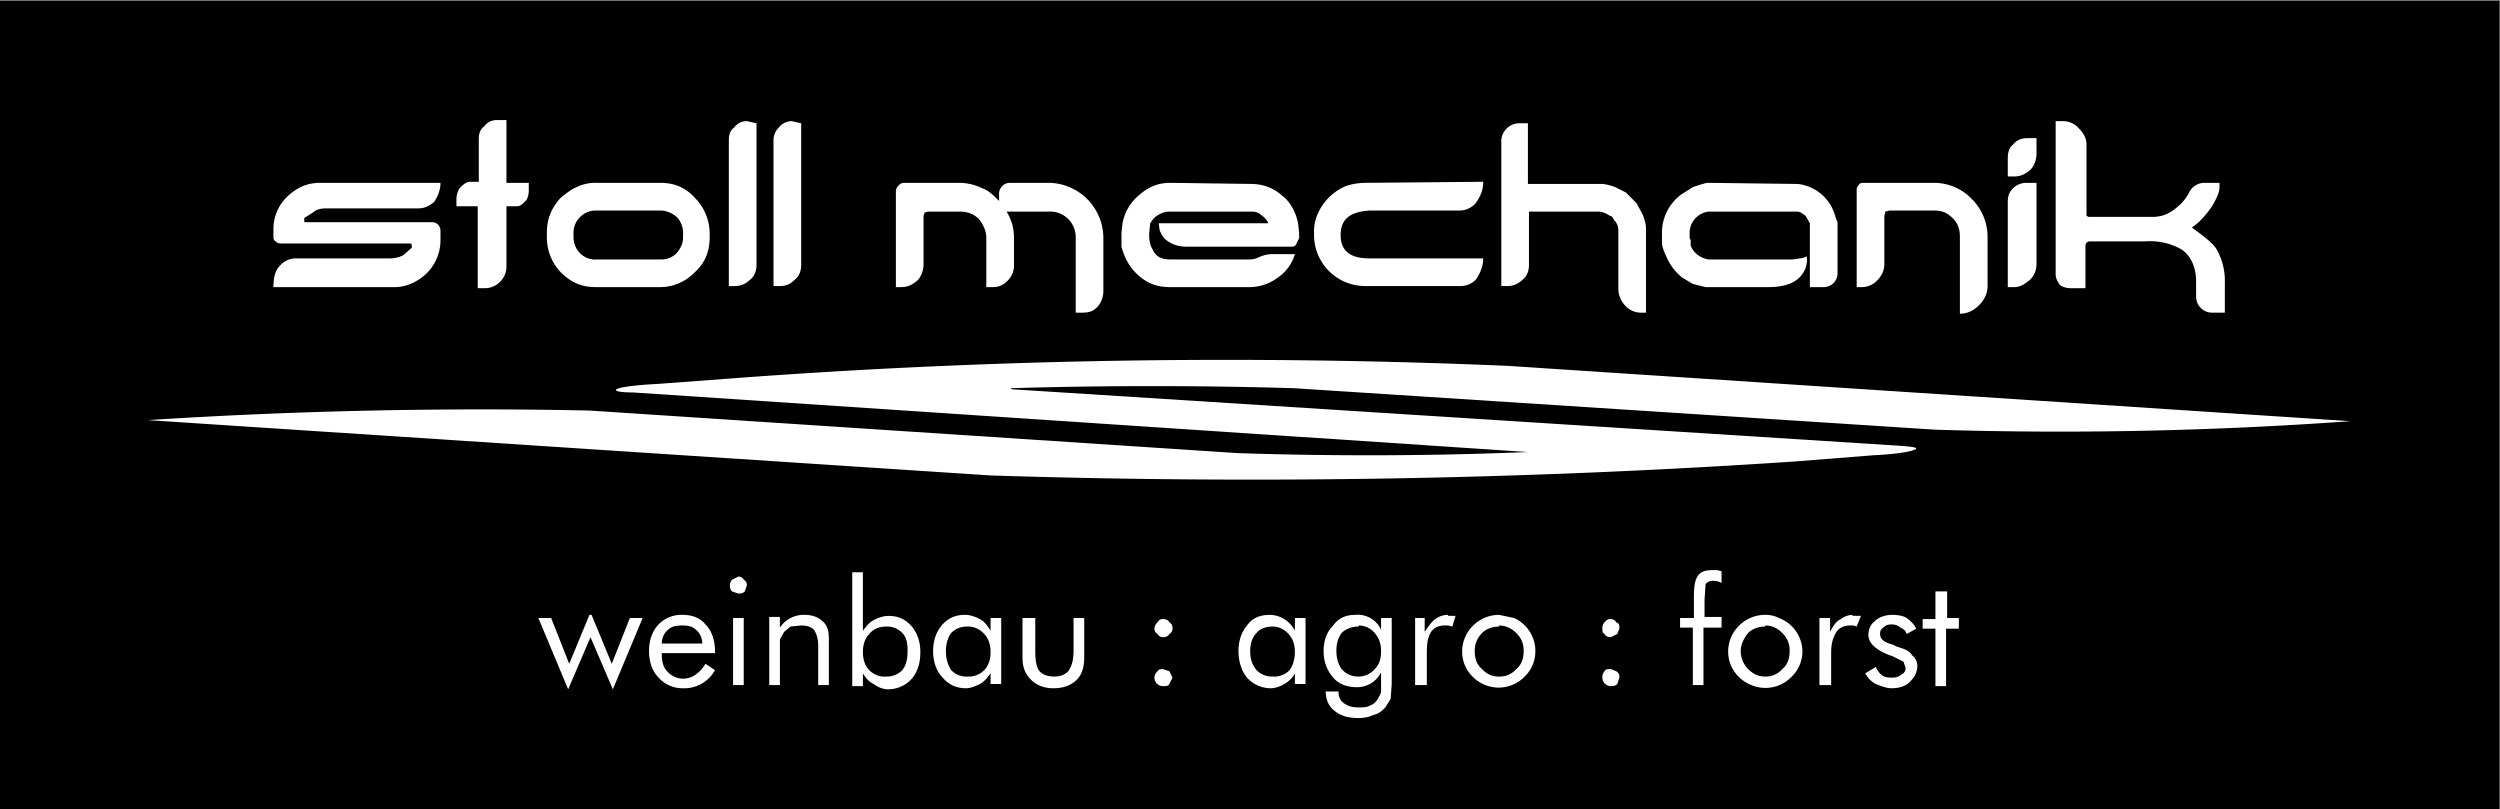
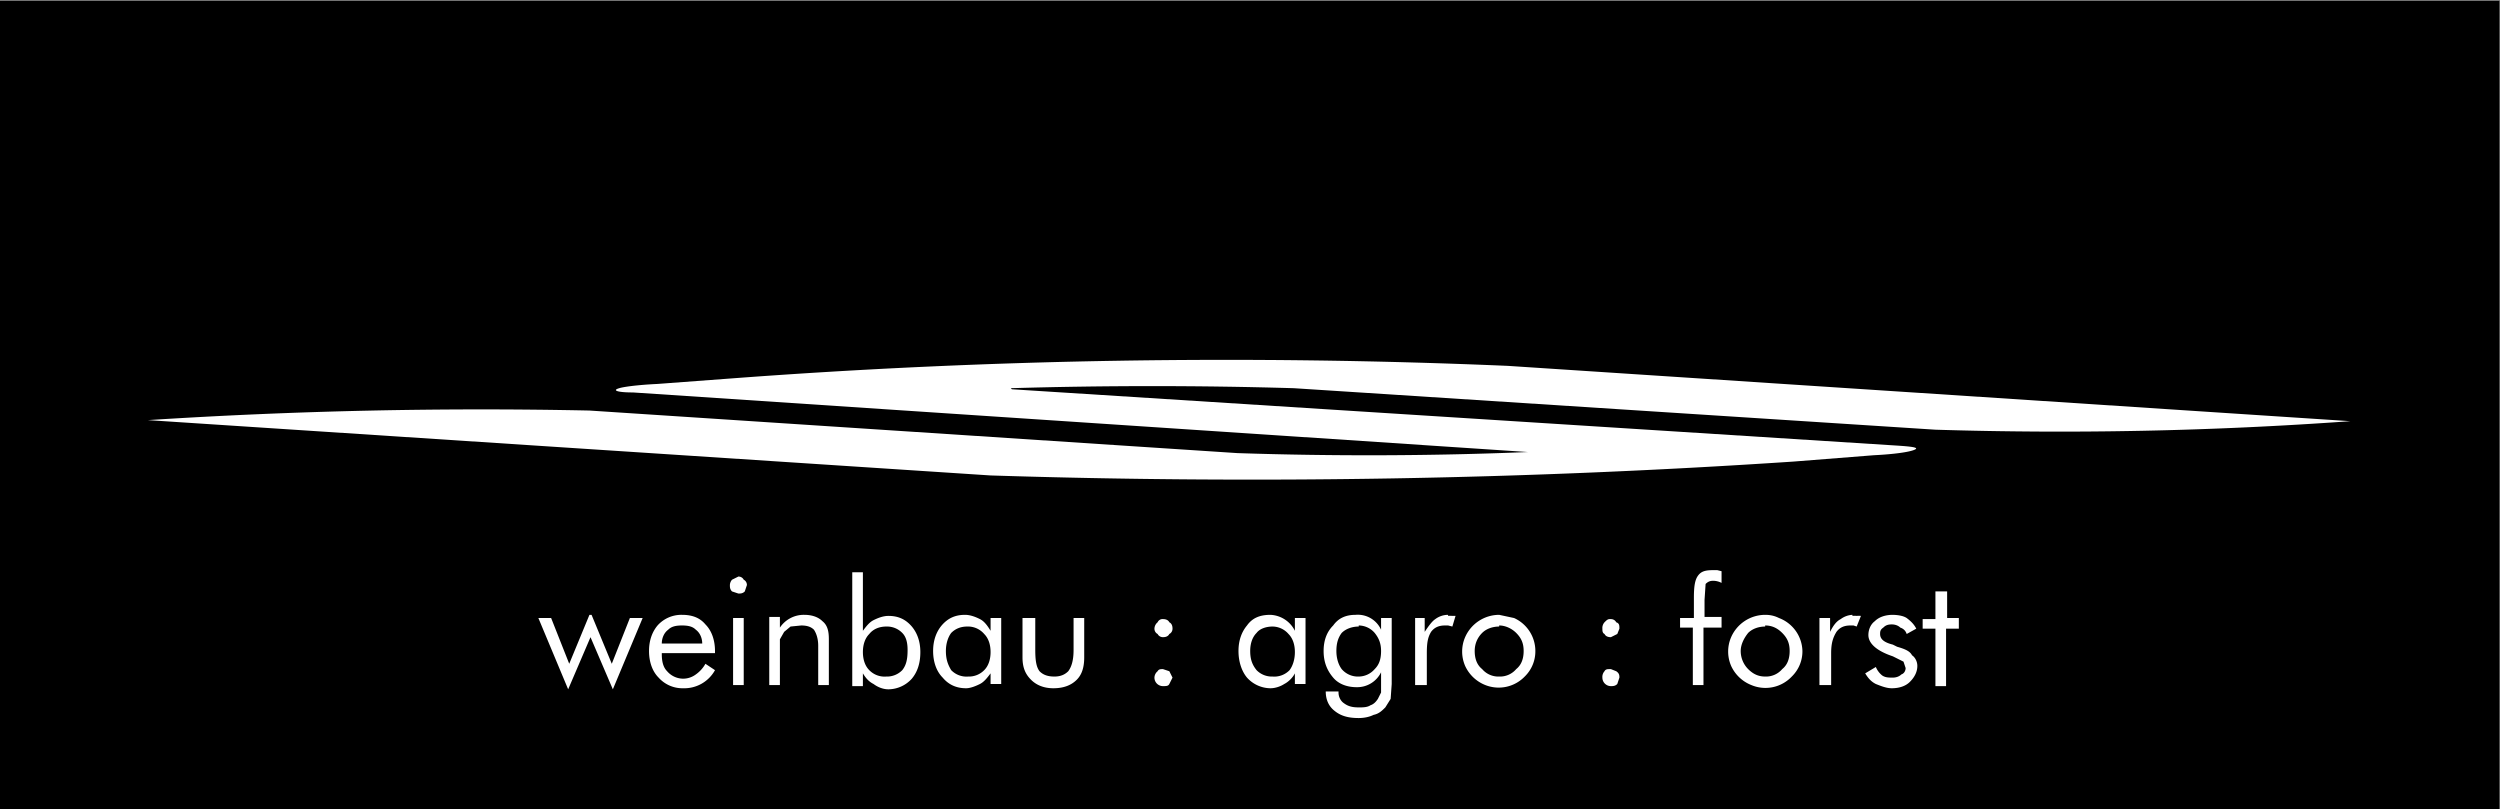
<svg xmlns="http://www.w3.org/2000/svg" width="313.2" height="101.4">
  <rect width="100%" height="100%" fill="#808080" stroke="none" />
  <path d="M8 61.5h235v76H8Z" style="fill:#000;fill-opacity:1;fill-rule:nonzero;stroke:none;stroke-width:.634" transform="matrix(1.333 0 0 -1.333 -10.8 183.4)" />
  <path d="m103.2 101 83.3-5.3c1.5-.1 2-.2 1.5-.4s-1.8-.4-3.8-.5l-7.6-.6a765.3 765.3 0 0 0-75.4-1.3L22 98.1a487.5 487.5 0 0 0 41.5.9l60.9-4a369.8 369.8 0 0 1 27.3.1l-84.1 5.6c-1.5 0-2 .2-1.3.4.3.1 1.5.3 3.6.4l6.7.5a620.5 620.5 0 0 0 73.2 1.2L229 98a379.7 379.7 0 0 0-39-.8l-60.3 3.9a451 451 0 0 1-26.6 0" style="fill:#fff;fill-opacity:1;fill-rule:nonzero;stroke:none" transform="matrix(1.333 0 0 -1.333 -10.8 183.4)" />
-   <path style="font-size:21px;font-family:'Delogs Goes Hi-Tech';-inkscape-font-specification:DelogsGoesHi-Tech;fill:#fff;stroke-width:.993" d="M54.8 126.3c-.5 0-.9-.2-1.2-.6-.4-.3-.5-.7-.5-1.2v-4h-.8c-.4 0-.7-.3-1-.6a2 2 0 0 1-.3-1.1v-.6h2v-7.7h.7c.5 0 1 .2 1.4.6.4.4.6.9.6 1.4v5.7h1c.3 0 .5.2.8.5.2.2.3.6.3 1v.7h-2.1v5.9zm147.2-.1h-.7v-14.4c0-.4.2-.7.4-1 .3-.2.6-.3 1-.3h1.4v4a.4.4 0 0 0 .4.4h5.2a6 6 0 0 0 3.5-.8c.8-.6 1.3-1.6 1.3-3v-1.4a1.5 1.5 0 0 1 1.5-1.5h1.2v2.8a6 6 0 0 1-.8 3.2c-.4.6-1.2 1.2-2.3 2 .6.4 1.2 1 1.9 2 .4.7.7 1.3.7 1.8v.4h-1.4a1.6 1.6 0 0 1-1.4-.8c-.3-.6-.7-1.1-1.2-1.5-.7-.6-1.4-.9-2.3-.9h-6l-.2.1v6.7c0 .6-.3 1.1-.7 1.5a2 2 0 0 1-1.5.7zm-123.7 0c-.5 0-.9-.2-1.2-.6-.4-.3-.5-.7-.5-1.2v-13.7h.6c.5 0 1 .2 1.4.6.4.3.6.8.6 1.4V126zm4.2 0c-.4 0-.9-.2-1.2-.6-.3-.3-.5-.7-.5-1.2v-13.7h.6c.6 0 1 .2 1.4.6.4.3.6.8.6 1.4V126zm68.4-.2c-.5 0-.9-.2-1.2-.5-.3-.3-.5-.7-.5-1.2v-13.6h.6c.5 0 1 .2 1.4.6.4.3.6.8.6 1.4v5h6.6a2.2 2.2 0 0 0 1-.4c.2 0 .3-.2.4-.4.2-.2.4-.5.4-1v-5.5c0-.6.3-1.2.7-1.6a2 2 0 0 1 1.5-.6h.4v7.9c0 .5-.2 1-.3 1.3l-.6 1.1-1 1-1 .5a5 5 0 0 1-1.2.3h-7v5.7zm47.7-1.4c-.5 0-1-.2-1.3-.6-.4-.3-.5-.8-.5-1.3V121h.6c.6 0 1 .2 1.5.6.4.4.6 1 .6 1.5v1.5zm-40-2.6zm-22.1-1.6c-.7 0-1.3-.1-1.9-.3a5 5 0 0 1-2.6-2.5 4 4 0 0 1-.4-1.9v-.2a4.8 4.8 0 0 1 4.8-4.8h8.9a2 2 0 0 1 1.5.6c.5.7.7 1.4.7 2h-10.7c-1.8 0-2.7.7-2.7 2.2 0 1.5.9 2.2 2.8 2.3h8.4a2 2 0 0 1 1.5.7c.5.7.7 1.3.7 2zm62 0c-.4 0-.9-.2-1.2-.5-.4-.4-.5-.8-.5-1.3v-8h.6c.6 0 1 .3 1.5.7.4.4.6.9.6 1.5v7.6zm-160.3 0c-1.2 0-2.1-.4-3-1.2a4.2 4.2 0 0 1-1.4-3.1v-.7c0-.2 0-.4.2-.5.2-.2.4-.2.6-.2h12c.1 0 .2 0 .2-.2v-.2l-.8-.7c-.4-.2-.8-.3-1.3-.3H36a2 2 0 0 1-1.6-.7c-.4-.4-.6-1-.6-2h11.4c1 0 2 .4 2.9 1.2a4.4 4.4 0 0 1 1.4 3.3v.8a.8.8 0 0 1-.7.8H36.7v.4l.8.5c.3.3.8.4 1.2.4h8.7c.6 0 1 .2 1.5.6.4.6.6 1.2.6 1.8zm26 0a4 4 0 0 1-1.9-.4c-.5-.2-1-.6-1.5-1-.9-1-1.3-2-1.3-3.3v-.4a4.7 4.7 0 0 1 1.3-3.3c1-1 2-1.4 3.3-1.4h6a4.5 4.5 0 0 1 3.3 1.4c1 .9 1.4 2 1.4 3.3v.4a4.8 4.8 0 0 1-1.4 3.3c-.9 1-2 1.4-3.2 1.4zm119 0c-.1 0-.3 0-.4-.2a.6.6 0 0 1-.2-.5v-9.1h.4a2 2 0 0 1 1.5.6c.5.5.7 1 .7 1.6v4.5l.1.4.4.1h4.2c.7 0 1.2-.2 1.7-.7.5-.5.7-1 .7-1.8v-7.2c.7 0 1.3.3 1.8.8s.8 1.1.8 1.8v4.6a5 5 0 0 1-1.5 3.6 4.9 4.9 0 0 1-3.5 1.5zm-90.1 0c-.3 0-.4-.1-.6-.3a.8.8 0 0 1-.2-.5v-9h.5c.6 0 1 .2 1.5.6.4.4.6 1 .6 1.5v4.6l.1.3.3.1h3c.7 0 1.3-.2 1.8-.7.4-.5.7-1.1.7-1.8v-4.6h.6c.6 0 1 .2 1.4.6.4.4.6.9.6 1.4v2.6c0 .9-.2 1.7-.7 2.5h4a2.4 2.4 0 0 0 2.5-2.5v-7h.6c.6 0 1 .1 1.4.5.4.4.6 1 .6 1.5v5a5.2 5.2 0 0 1-5 5.2H103a1 1 0 0 1-.7-.3 1 1 0 0 1-.3-.7v-.7c-.5.5-1 1-1.6 1.2a5 5 0 0 1-2.1.5zm25 0c-1.2 0-2.1-.4-3-1.2a4.5 4.5 0 0 1-1.5-2.6l-.1-.9v-1.3c.3-1.1.8-2 1.6-2.7.9-.8 1.8-1.1 3-1.1h7.4c1 0 1.9.3 2.7.9a4 4 0 0 1 1.6 2.2h-2a3 3 0 0 1-1.4-.3 2 2 0 0 0-.9-.2h-7.4c-.9 0-1.4.3-1.7 1-.2.3-.3.8-.3 1.4l.1 1c.2.3.4.6.8.8.3.2.7.3 1 .3h7.5c.4 0 .8 0 1.1-.3.3-.2.6-.5.7-.8H117l.1-.7c.2-.4.4-.8.8-1 .4-.3 1-.5 1.7-.5h9.7c.3 0 .5 0 .6.2l.3.6v.5l-.1.9c-.2 1-.7 2-1.5 2.6-.9.8-1.9 1.1-3 1.1zm50.6 0h-.2l-.7-.2-.6-.2-1.1-.7a4.5 4.5 0 0 1-1.8-3.4v-1.1c0-.4.2-.9.4-1.3a5 5 0 0 1 1.5-2l1-.6 1.2-.3h5.9c1.7 0 2.8.5 3.3 1.4a2.2 2.2 0 0 1 .3 1.5c-.3-.2-.7-.2-1.3-.3h-7.9a2.2 2.2 0 0 0-1 .4 2 2 0 0 0-.7.9v.5l-.1.2v.6a2 2 0 0 0 .8 1.5 2 2 0 0 0 1 .4h8.3c.3 0 .5-.2.8-.4l.4-.7v-6h1.3a1.3 1.3 0 0 1 1.3 1.3v4.8a9.3 9.3 0 0 0-.2.5 4.1 4.1 0 0 1-3.6 3.1h-.3zm-104.6-2.6h6c.6 0 1.1-.2 1.6-.6.4-.4.6-1 .6-1.5v-.4c0-.6-.2-1-.6-1.5a2 2 0 0 0-1.5-.6h-6a2 2 0 0 0-1.6.6c-.4.4-.6 1-.6 1.5v.4a2.1 2.1 0 0 0 2.1 2.1z" transform="matrix(1.333 0 0 -1.333 -10.8 183.4)" />
  <path style="font-size:14.159px;font-family:'Futura Bk BT';-inkscape-font-specification:'Futura Bk BT';fill:#fff;stroke-width:.708" d="M169.1 84c-.7 0-1.1-.1-1.4-.5-.3-.4-.4-1-.4-2.1v-1.9H166v-.9h1.2v-5.4h1v5.4h1.7v1h-1.6v1.6l.1 1.5c.2.2.4.3.7.3a1.7 1.7 0 0 0 .8-.2v1.1l-.4.1h-.5zm-80.9 0V73.1h1v1.2c.3-.5.6-.8 1-1 .4-.3.9-.5 1.4-.5a3 3 0 0 1 2.2 1c.5.6.8 1.4.8 2.5 0 1-.3 1.8-.8 2.4-.6.7-1.3 1-2.2 1-.5 0-1-.2-1.4-.4-.4-.2-.7-.6-1-1v5.5h-1zm-10.7-.6-.6-.3a.8.8 0 0 1-.2-.5c0-.2 0-.4.2-.6l.6-.2c.2 0 .4 0 .6.2l.2.6c0 .2-.1.4-.3.5-.1.2-.3.3-.5.3zM190 82v-2.6h-1.2v-.9h1.2v-5.4h1v5.4h1.2v1h-1.1V82H190zM72.2 79.8a3 3 0 0 1-2.3-1c-.5-.6-.8-1.4-.8-2.4s.3-1.9.9-2.5a3 3 0 0 1 2.3-1 3.3 3.3 0 0 1 3 1.7l-.9.6a3 3 0 0 0-.9-1 2 2 0 0 0-1.2-.4 2 2 0 0 0-1.5.7c-.4.4-.5 1-.5 1.6v.1h5v.2c0 1-.3 1.9-.9 2.5-.5.6-1.2.9-2.2.9zm-8.7 0-1.9-4.6-1.7 4.3h-1.2l2.8-6.7 2.1 4.9 2.1-4.9 2.8 6.7h-1.2l-1.7-4.3-1.9 4.6h-.2zm20.2 0a2.7 2.7 0 0 1-2.3-1.2v1h-1v-6.4h1v4.3l.4.7.6.5 1 .1c.5 0 .9-.1 1.2-.4.2-.3.4-.8.4-1.5v-3.7h1v4.3c0 .7-.1 1.3-.6 1.7-.4.4-1 .6-1.7.6zm15.1 0c-.9 0-1.6-.3-2.2-1-.5-.6-.8-1.4-.8-2.4s.3-1.9.9-2.5c.5-.6 1.2-1 2.2-1 .4 0 .9.2 1.3.4s.7.6 1 1v-1h1v6.2h-1v-1.2c-.3.5-.6.9-1 1.1-.4.2-.9.4-1.4.4zm28.7 0c-1 0-1.7-.3-2.2-1-.5-.6-.8-1.4-.8-2.4s.3-1.9.8-2.5a3 3 0 0 1 2.2-1c.5 0 1 .2 1.3.4.4.2.8.6 1 1v-1h1v6.2h-1v-1.2a2.7 2.7 0 0 1-2.3 1.5zm8 0c-.9 0-1.6-.3-2.1-1-.6-.6-.9-1.4-.9-2.4s.3-1.8.9-2.5c.5-.6 1.3-.9 2.2-.9a2.5 2.5 0 0 1 2.3 1.4v-1.9l-.3-.6c-.2-.3-.4-.5-.7-.6-.3-.2-.7-.2-1.1-.2-.6 0-1 .1-1.4.4-.3.2-.5.6-.5 1v.1h-1.2c0-.8.3-1.4.8-1.8.6-.5 1.3-.7 2.3-.7.5 0 1 .1 1.4.3.5.1.8.4 1.1.7l.5.8.1 1.4v6.2h-1v-1.1a2.4 2.4 0 0 1-2.4 1.4zm13.5 0a3.5 3.5 0 0 1-3.2-2.1 3.4 3.4 0 0 1 0-2.7 3.5 3.5 0 0 1 1.9-1.8 3.4 3.4 0 0 1 3.7.8 3.3 3.3 0 0 1 1 2.4 3.4 3.4 0 0 1-2 3.1l-1.4.3zm25 0a3.5 3.5 0 0 1-3.2-2.1 3.4 3.4 0 0 1 0-2.7 3.5 3.5 0 0 1 1.9-1.8 3.4 3.4 0 0 1 3.8.8 3.3 3.3 0 0 1 1 2.4 3.4 3.4 0 0 1-2.2 3.1c-.4.2-.8.3-1.3.3zm12 0c-.7 0-1.3-.2-1.7-.6-.4-.3-.6-.8-.6-1.3 0-.8.8-1.5 2.3-2l.2-.1.8-.4.2-.6c0-.2-.1-.5-.4-.6-.2-.2-.5-.3-.8-.3-.4 0-.7 0-1 .2a2 2 0 0 0-.6.8l-1-.6c.3-.5.6-.8 1-1 .5-.2 1-.4 1.5-.4.7 0 1.3.2 1.7.6.4.4.7.9.7 1.5 0 .4-.2.8-.5 1-.2.4-.7.6-1.4.8l-.4.2c-.8.2-1.2.5-1.2 1 0 .2 0 .4.3.6.2.2.4.3.8.3.3 0 .6-.1.8-.3.3-.1.5-.3.6-.6l.9.5c-.2.4-.5.7-.9 1-.3.2-.8.3-1.4.3zm-41.8 0a2 2 0 0 1-1.2-.4c-.3-.2-.6-.6-1-1.2v1.3h-.9v-6.3h1.1v3c0 1 .1 1.5.4 2 .3.4.7.6 1.3.6h.3l.4-.1.3 1a2 2 0 0 1-.3 0 2 2 0 0 1-.4 0zm38 0a2 2 0 0 1-1.1-.4c-.4-.2-.7-.6-1-1.2v1.3h-1v-6.3h1.1v3c0 1 .2 1.5.5 2 .3.4.7.6 1.3.6h.3l.3-.1.4 1a2 2 0 0 1-.4 0 2 2 0 0 1-.4 0zM77 79.5v-6.3h1v6.3h-1zm27.2 0v-3.7c0-1 .3-1.6.8-2.1s1.2-.8 2.1-.8c1 0 1.7.3 2.2.8.5.5.7 1.2.7 2.1v3.7h-1v-3c0-1-.2-1.6-.5-2-.3-.3-.7-.5-1.3-.5-.7 0-1.1.2-1.4.5-.3.4-.4 1-.4 2v3h-1.2zm13.2-.1a.5.5 0 0 1-.5-.3.8.8 0 0 1-.3-.6c0-.2.1-.4.3-.5.1-.2.3-.3.5-.3.3 0 .5.1.6.3.2.1.3.3.3.5 0 .3-.1.5-.3.6-.1.2-.3.3-.6.3zm42 0c-.2 0-.3-.1-.5-.3a.8.8 0 0 1-.2-.6c0-.2 0-.4.2-.5.1-.2.3-.3.6-.3l.6.3.2.5c0 .3 0 .5-.3.6-.1.2-.3.3-.5.3zm-87.2-.6c.6 0 1-.1 1.3-.4.4-.3.6-.8.6-1.3h-3.8c0 .5.2 1 .6 1.3.3.3.7.4 1.3.4zm76.8 0c.6 0 1.2-.3 1.6-.7.5-.5.7-1 .7-1.7s-.2-1.3-.7-1.7a2 2 0 0 0-1.6-.7 2 2 0 0 0-1.6.7c-.5.4-.7 1-.7 1.7 0 .6.2 1.2.7 1.7.4.4 1 .6 1.6.6zm25 0c.7 0 1.2-.3 1.6-.7.5-.5.7-1 .7-1.7s-.2-1.3-.7-1.7a2 2 0 0 0-1.6-.7c-.6 0-1.1.2-1.6.7-.4.4-.7 1-.7 1.7 0 .6.3 1.2.7 1.7.4.4 1 .6 1.6.6zm-38.2 0a2 2 0 0 0 1.5-.7c.4-.5.6-1 .6-1.7 0-.8-.2-1.3-.6-1.7a2 2 0 0 0-1.5-.7 2 2 0 0 0-1.6.7c-.3.4-.5 1-.5 1.7 0 .8.2 1.3.5 1.7.4.4 1 .6 1.6.6zm-44.4-.1a2 2 0 0 0 1.5-.6c.4-.4.5-1 .5-1.6 0-.8-.1-1.4-.5-1.9a2 2 0 0 0-1.5-.6 2 2 0 0 0-1.6.6c-.4.4-.6 1-.6 1.7s.2 1.3.6 1.7c.4.5 1 .7 1.6.7zm7.6 0a2 2 0 0 0 1.6-.7c.4-.4.6-1 .6-1.7s-.2-1.3-.6-1.7a2 2 0 0 0-1.5-.6 2 2 0 0 0-1.6.6c-.3.5-.5 1-.5 1.8 0 .7.2 1.3.5 1.7.4.4.9.6 1.5.6zm28.7 0a2 2 0 0 0 1.5-.7c.4-.4.6-1 .6-1.7s-.2-1.3-.5-1.7a2 2 0 0 0-1.6-.6 2 2 0 0 0-1.5.6c-.4.5-.6 1-.6 1.8 0 .7.2 1.3.6 1.7.3.4.9.6 1.5.6zm-10.3-4c-.2 0-.4 0-.5-.2a.8.8 0 0 1-.3-.6.8.8 0 0 1 .8-.8c.3 0 .5 0 .6.2l.3.6-.3.6-.6.2zm42 0c-.2 0-.4 0-.5-.2a.8.8 0 0 1-.2-.6.8.8 0 0 1 .8-.8c.2 0 .4 0 .6.2l.2.6c0 .2 0 .4-.3.6l-.5.2z" transform="matrix(1.333 0 0 -1.333 -10.8 183.4)" />
</svg>